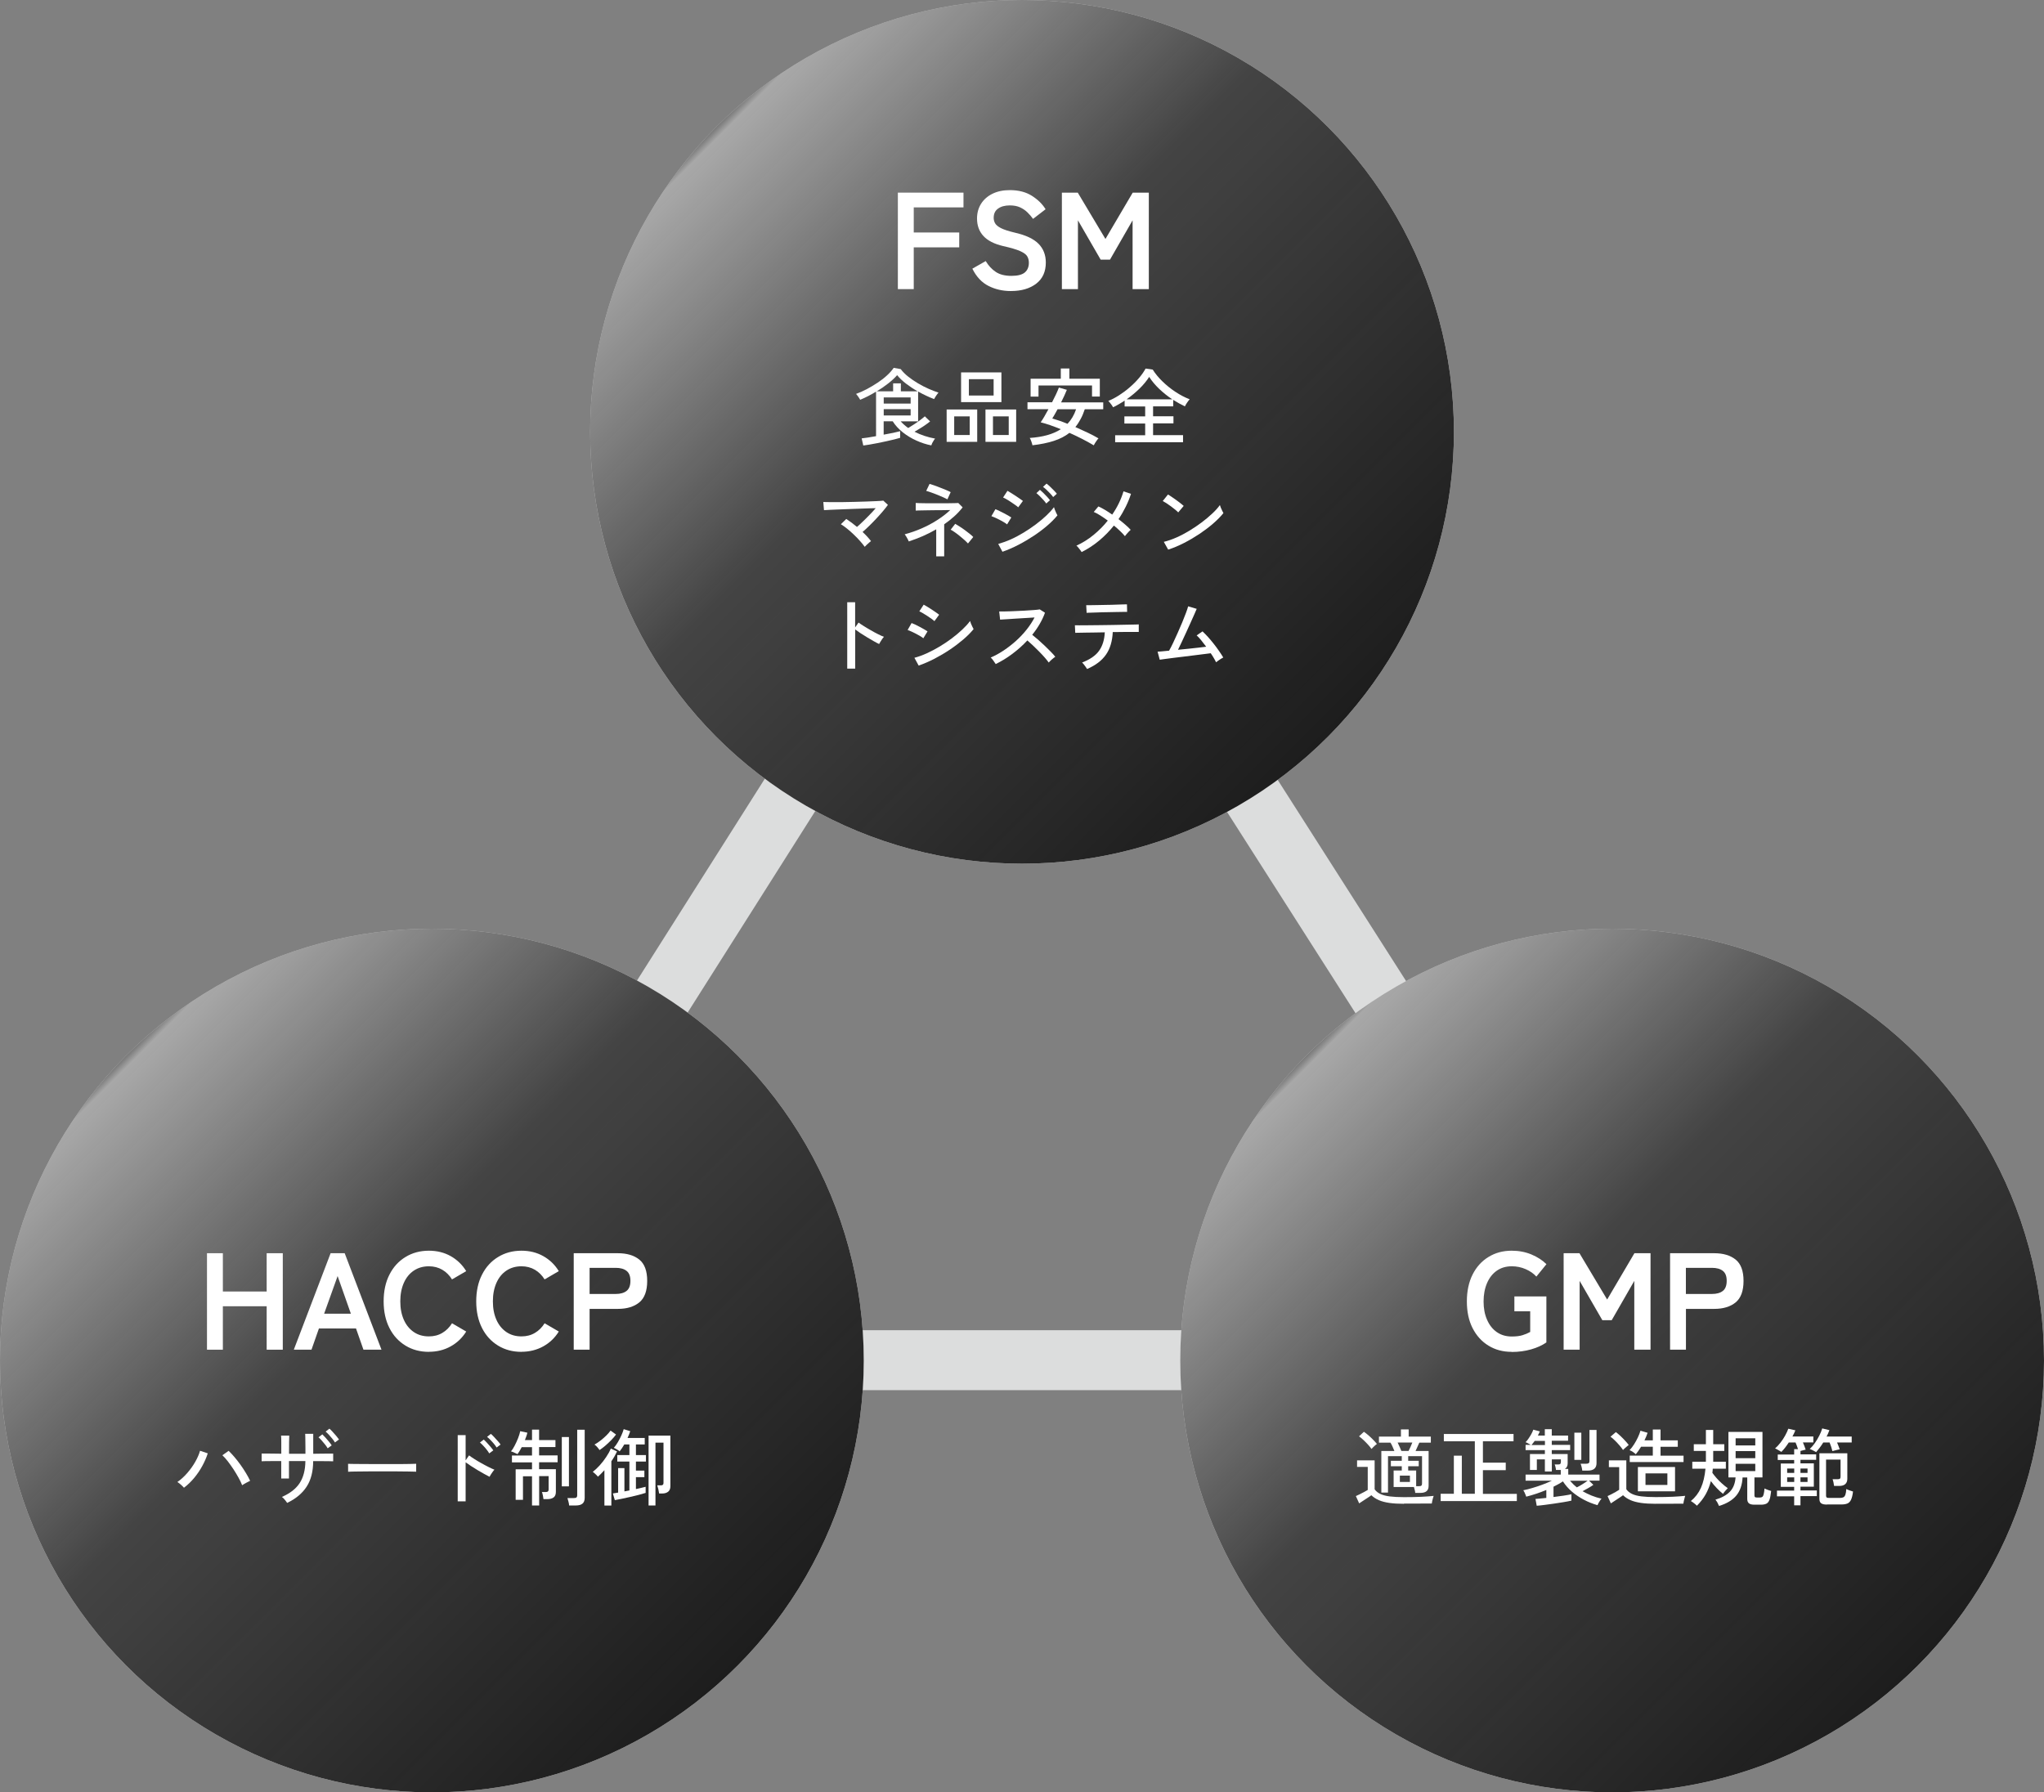
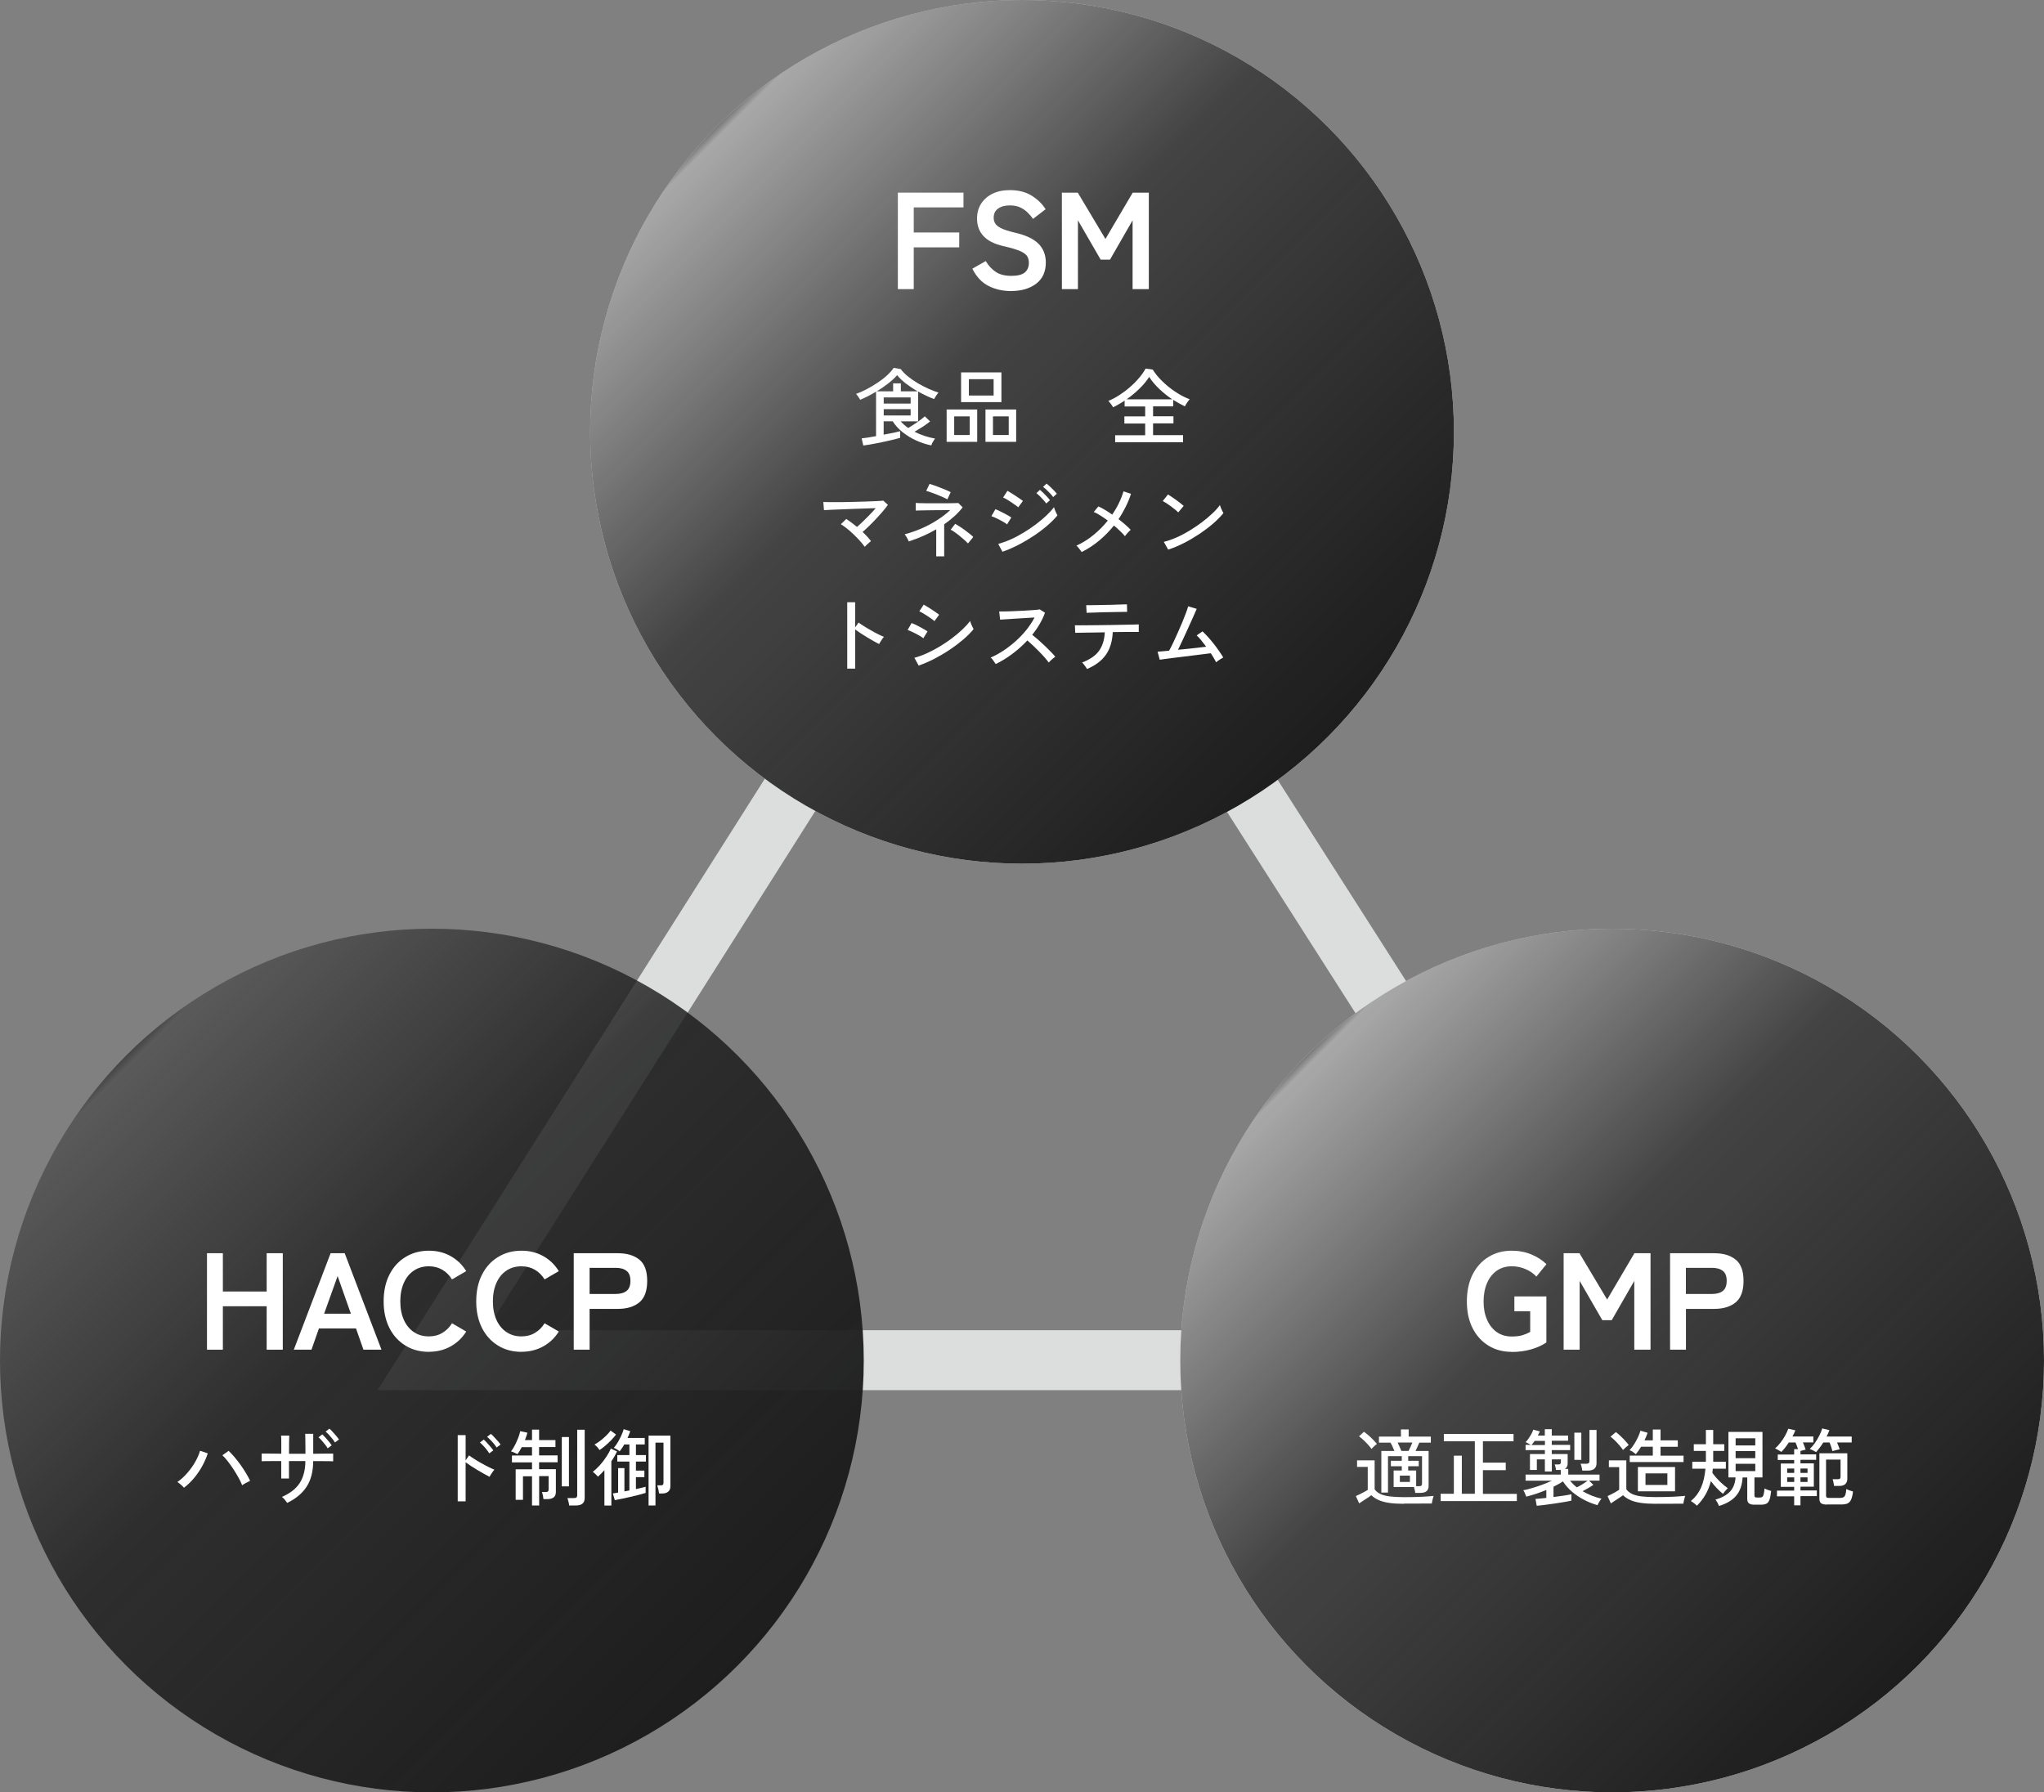
<svg xmlns="http://www.w3.org/2000/svg" xmlns:xlink="http://www.w3.org/1999/xlink" id="_レイヤー_2" viewBox="0 0 341.09 299.13">
  <rect x="0" y="0" width="341.09" height="299.13" fill="#808080" stroke="none" />
  <defs>
    <style>.cls-1{fill:url(#_名称未設定グラデーション_5-3);}.cls-1,.cls-2,.cls-3,.cls-4{stroke-width:0px;}.cls-2{fill:url(#_名称未設定グラデーション_5-2);}.cls-3{fill:url(#_名称未設定グラデーション_5);}.cls-5{fill:none;stroke:#dcdddd;stroke-miterlimit:10;stroke-width:10px;}.cls-4{fill:#fff;}</style>
    <linearGradient id="_名称未設定グラデーション_5" x1="119.58" y1="21.11" x2="221.51" y2="123.03" gradientUnits="userSpaceOnUse">
      <stop offset="0" stop-color="#1d1d1d" stop-opacity=".6" />
      <stop offset=".01" stop-color="rgba(29,29,29,.62)" stop-opacity=".62" />
      <stop offset=".39" stop-color="rgba(29,29,29,.91)" stop-opacity=".91" />
      <stop offset="1" stop-color="#1d1d1d" />
    </linearGradient>
    <linearGradient id="_名称未設定グラデーション_5-2" x1="21.11" y1="176.1" x2="123.03" y2="278.02" xlink:href="#_名称未設定グラデーション_5" />
    <linearGradient id="_名称未設定グラデーション_5-3" x1="218.06" y1="176.1" x2="319.98" y2="278.02" xlink:href="#_名称未設定グラデーション_5" />
  </defs>
  <g id="_レイヤー_1-2">
    <polygon class="cls-5" points="170.21 72.07 72.09 227 269.09 227 170.21 72.07" />
    <circle class="cls-4" cx="170.55" cy="72.07" r="72.07" />
    <circle class="cls-3" cx="170.55" cy="72.07" r="72.07" />
-     <circle class="cls-4" cx="72.07" cy="227.06" r="72.07" />
    <circle class="cls-2" cx="72.07" cy="227.06" r="72.07" />
    <circle class="cls-4" cx="269.02" cy="227.06" r="72.07" />
    <circle class="cls-1" cx="269.02" cy="227.06" r="72.07" />
    <path class="cls-4" d="M149.83,48.25v-16.1h10.95v2.46h-8.3v4.19h7.59v2.48h-7.59v6.97h-2.65Z" />
    <path class="cls-4" d="M168.67,48.57c-1.35,0-2.59-.28-3.71-.85-1.13-.57-2.03-1.53-2.7-2.88l2.23-1.27c.46.77,1.02,1.37,1.68,1.81s1.53.66,2.6.66,1.83-.2,2.27-.59c.44-.39.65-.92.65-1.6,0-.43-.1-.8-.29-1.1-.19-.31-.59-.59-1.2-.86-.61-.27-1.54-.54-2.79-.82-1.49-.35-2.59-.91-3.3-1.68-.71-.77-1.07-1.74-1.07-2.92,0-.94.23-1.76.68-2.47s1.09-1.27,1.91-1.67c.82-.4,1.78-.6,2.89-.6,1.46,0,2.68.32,3.68.95,1,.64,1.76,1.38,2.28,2.24l-2.09,1.61c-.26-.37-.57-.72-.92-1.07-.35-.35-.77-.63-1.24-.85-.47-.22-1.05-.33-1.72-.33-.8,0-1.45.17-1.94.52-.5.34-.75.86-.75,1.55,0,.31.07.6.22.89.15.28.47.56.97.82.5.26,1.27.51,2.31.76,1.84.41,3.17,1.04,3.98,1.86s1.22,1.87,1.22,3.13c0,1.53-.53,2.71-1.6,3.53-1.07.82-2.47,1.23-4.22,1.23Z" />
    <path class="cls-4" d="M177.2,48.25v-16.1h2.65l4.62,7.73,4.55-7.73h2.69v16.1h-2.71v-11.48l-3.77,6.56h-1.56l-3.79-6.56v11.48h-2.67Z" />
    <path class="cls-4" d="M144.06,74.35l-.27-1.19c.23-.02.56-.06.99-.13.43-.07.9-.14,1.41-.24v-7.43c-.44.27-.88.52-1.33.75-.45.23-.89.43-1.32.61-.07-.13-.17-.3-.31-.5-.14-.21-.27-.36-.38-.48.58-.21,1.18-.47,1.8-.8s1.22-.69,1.81-1.08,1.12-.8,1.58-1.23.83-.84,1.09-1.24l1.18.21c.32.43.73.85,1.24,1.25.51.41,1.06.78,1.65,1.13s1.19.66,1.79.92c.6.26,1.14.47,1.62.62-.12.13-.25.31-.4.53-.15.22-.25.41-.33.55-.41-.15-.84-.33-1.3-.55-.46-.21-.92-.45-1.37-.71v4.98h-2.91c.19.21.38.4.6.59.21.19.43.36.66.52.32-.19.66-.4,1.02-.64.36-.24.7-.47,1.01-.71s.56-.43.74-.6l.88.85c-.21.18-.47.37-.76.57-.29.21-.6.41-.92.6-.32.2-.63.38-.92.55.52.27,1.07.5,1.64.69s1.17.34,1.8.46c-.07.07-.16.18-.24.32-.09.14-.17.28-.25.43-.07.15-.12.28-.15.38-.82-.16-1.65-.42-2.48-.8-.83-.37-1.59-.83-2.28-1.38-.69-.55-1.25-1.16-1.68-1.84h-1.51v2.23c.58-.1,1.12-.21,1.62-.31.5-.11.88-.2,1.13-.27v1.11c-.23.07-.55.16-.96.26-.41.1-.85.2-1.34.31-.49.11-.98.21-1.48.31s-.95.18-1.36.25c-.42.07-.75.12-1,.15ZM146.3,65.31h2.74v-1.33h1.29v1.33h2.81c-.68-.38-1.33-.81-1.93-1.27-.61-.47-1.11-.94-1.5-1.43-.4.46-.9.92-1.5,1.39s-1.24.91-1.92,1.32ZM147.47,67.35h4.49v-1.02h-4.49v1.02ZM147.47,69.34h4.49v-1.06h-4.49v1.06Z" />
    <path class="cls-4" d="M157.97,73.74v-5.4h5.1v5.4h-5.1ZM159.23,72.6h2.59v-3.11h-2.59v3.11ZM160.38,67.11v-4.96h6.73v4.96h-6.73ZM161.68,66.01h4.13v-2.73h-4.13v2.73ZM164.45,73.74v-5.4h5.12v5.4h-5.12ZM165.7,72.6h2.63v-3.11h-2.63v3.11Z" />
-     <path class="cls-4" d="M172.29,74.32c-.03-.16-.09-.37-.18-.63-.09-.26-.18-.46-.27-.6,2.18-.15,3.91-.63,5.18-1.46-1.27-.52-2.39-.91-3.36-1.15.18-.25.38-.57.61-.96s.46-.8.69-1.23h-3.5v-1.15h4.1c.24-.47.46-.92.67-1.35.2-.43.36-.81.47-1.11l1.33.38c-.12.3-.27.63-.43.99s-.35.73-.53,1.1h7.03v1.15h-3.08c-.2.6-.42,1.14-.69,1.63-.26.49-.55.94-.88,1.34.69.3,1.37.61,2.04.93.67.32,1.28.64,1.82.96-.08.07-.17.18-.27.33-.11.14-.21.29-.3.44-.09.15-.17.28-.22.39-.58-.35-1.22-.7-1.92-1.06-.7-.36-1.41-.7-2.14-1.02-.73.57-1.6,1.02-2.6,1.34-1.01.33-2.19.57-3.56.73ZM171.98,66.19v-2.98h5.04v-1.71h1.43v1.71h5.08v2.97h-1.3v-1.85h-8.93v1.86h-1.32ZM178.13,70.74c.64-.67,1.12-1.48,1.44-2.44h-3.09c-.17.32-.33.61-.48.87-.15.26-.29.49-.4.67.36.1.76.23,1.2.38.43.15.88.32,1.34.51Z" />
    <path class="cls-4" d="M186.09,73.82v-1.18h5.01v-1.96h-3.47v-1.19h3.47v-1.65h-3.43v-.98c-.31.21-.62.4-.95.59-.32.19-.65.37-.97.52-.05-.09-.12-.21-.22-.35-.1-.14-.2-.28-.31-.41s-.2-.24-.27-.3c.6-.24,1.2-.56,1.81-.95.61-.39,1.2-.83,1.76-1.32.56-.48,1.08-.99,1.53-1.53.46-.53.83-1.06,1.12-1.6l1.19.17c.42.67.96,1.33,1.62,1.97.66.64,1.38,1.23,2.16,1.74.78.52,1.58.94,2.39,1.25-.12.12-.26.3-.43.55-.16.24-.29.45-.37.63-.65-.31-1.3-.67-1.95-1.08v1.08h-3.36v1.65h3.4v1.19h-3.4v1.96h5v1.18h-11.35ZM188,66.64h7.62c-.76-.5-1.48-1.08-2.16-1.72-.67-.64-1.24-1.31-1.69-2.02-.43.67-.97,1.33-1.63,1.97s-1.37,1.23-2.13,1.77Z" />
    <path class="cls-4" d="M144.29,91.24c-.22-.31-.5-.64-.81-.99s-.66-.71-1.02-1.05c-.36-.35-.73-.67-1.1-.97s-.72-.55-1.04-.74l.9-.88c.28.18.57.38.88.61.31.23.61.47.91.72.31-.27.65-.58,1.02-.94s.74-.72,1.11-1.11c.37-.38.71-.74.99-1.08-.5,0-1.08.03-1.74.05s-1.33.05-2.04.07c-.71.02-1.38.05-2.03.08-.65.03-1.22.05-1.72.07-.5.02-.87.04-1.1.06l-.11-1.36c.29,0,.7.02,1.24.02.54,0,1.14,0,1.81,0,.67,0,1.36-.02,2.06-.04.71-.02,1.39-.04,2.05-.06.66-.02,1.24-.05,1.74-.07.5-.02.87-.05,1.11-.08l.77.71c-.21.3-.49.64-.82,1.04-.33.39-.7.8-1.09,1.22s-.79.83-1.19,1.22c-.4.39-.77.74-1.13,1.04.56.52,1.03,1.03,1.41,1.53-.08.06-.2.14-.34.27-.14.12-.28.25-.41.37s-.24.23-.31.32Z" />
    <path class="cls-4" d="M156.23,92.85v-4.51c-.74.43-1.5.81-2.28,1.15s-1.55.62-2.3.87c-.04-.09-.1-.22-.17-.37-.08-.15-.17-.31-.26-.46s-.18-.27-.25-.36c.95-.25,1.89-.58,2.81-.98.92-.4,1.79-.86,2.61-1.39.82-.52,1.55-1.08,2.18-1.68-.4,0-.84.02-1.33.02-.48,0-.97,0-1.46.01s-.95.01-1.37.02c-.43,0-.78.02-1.07.02-.29,0-.47.01-.53.02v-1.27c.1,0,.33.02.68.03.35,0,.78.02,1.28.02s1.03,0,1.58,0,1.08,0,1.58,0,.94-.01,1.29-.02c.36,0,.59-.02.69-.03l.73.73c-.42.54-.89,1.05-1.41,1.51-.52.47-1.08.91-1.67,1.32v5.35h-1.33ZM158.11,83.34c-.14-.08-.36-.19-.67-.33-.3-.13-.64-.28-1.01-.43s-.72-.28-1.06-.4c-.34-.12-.61-.2-.81-.26l.56-1.16c.17.04.41.12.73.23.32.12.67.25,1.04.39.37.15.72.29,1.04.42.32.13.56.25.71.34l-.54,1.19ZM161.52,90.69c-.15-.17-.35-.36-.59-.58-.25-.22-.51-.44-.79-.67s-.55-.44-.82-.62c-.27-.19-.49-.33-.68-.42l.76-.98c.21.12.46.28.75.46s.57.38.86.59c.29.21.56.42.81.62.25.2.45.38.59.53l-.88,1.08Z" />
    <path class="cls-4" d="M168.05,87.51c-.12-.1-.29-.22-.51-.35-.22-.13-.46-.26-.72-.4-.26-.13-.52-.26-.76-.37-.25-.11-.46-.2-.62-.25l.67-1.16c.19.07.4.17.65.29.25.12.5.25.76.38.26.14.5.27.72.39.22.13.4.23.52.32l-.7,1.15ZM167.28,92.08l-.7-1.3c.67-.19,1.37-.44,2.09-.76.72-.32,1.43-.7,2.14-1.13.7-.43,1.38-.88,2.02-1.36.64-.48,1.23-.97,1.75-1.46.52-.49.96-.97,1.3-1.43.03.11.08.26.15.44.07.18.15.36.23.54.08.18.15.31.2.39-.47.57-1.04,1.15-1.72,1.73-.68.58-1.43,1.15-2.25,1.69s-1.67,1.05-2.55,1.5c-.88.46-1.77.84-2.65,1.15ZM169.92,84.67c-.09-.09-.25-.22-.48-.38-.22-.16-.47-.32-.73-.5s-.51-.33-.75-.47-.43-.24-.57-.29l.73-1.12c.17.09.37.22.62.37.24.15.49.31.75.48.26.17.49.33.71.48.22.15.39.27.5.36l-.78,1.06ZM174.6,84.04c-.13-.19-.29-.39-.49-.61-.2-.22-.4-.43-.6-.63-.21-.2-.39-.37-.56-.5l.59-.55c.15.12.33.29.55.5.22.21.43.43.64.66.21.22.37.42.48.57l-.62.55ZM175.75,82.96c-.13-.19-.3-.39-.5-.6-.2-.21-.41-.42-.62-.62-.21-.2-.4-.36-.58-.48l.59-.55c.16.11.35.28.57.49.22.21.44.43.66.65.21.22.38.4.49.55l-.62.56Z" />
    <path class="cls-4" d="M180.49,92.12c-.06-.09-.14-.21-.24-.34-.1-.14-.21-.27-.32-.41-.11-.13-.21-.24-.31-.3,1.02-.47,1.97-1.06,2.86-1.79s1.68-1.52,2.38-2.4c-.42-.31-.83-.59-1.24-.85-.41-.26-.77-.46-1.1-.59l.77-.92c.34.15.72.34,1.11.58.4.24.8.5,1.2.78.87-1.27,1.49-2.56,1.88-3.88l1.25.42c-.23.73-.53,1.45-.88,2.16s-.75,1.4-1.2,2.06c.4.31.78.61,1.13.92.35.3.65.59.9.86-.08.08-.19.18-.32.31-.13.14-.25.27-.37.41-.12.14-.21.25-.27.34-.21-.26-.48-.55-.8-.85-.32-.31-.67-.62-1.04-.92-.73.91-1.54,1.74-2.45,2.5s-1.88,1.4-2.93,1.92Z" />
    <path class="cls-4" d="M196.61,85.51c-.1-.11-.26-.26-.48-.44-.22-.18-.46-.37-.72-.56-.26-.19-.52-.37-.76-.53-.25-.16-.46-.28-.62-.36l.87-1.09c.17.09.38.22.62.39s.5.35.76.53c.26.19.5.37.73.55.22.18.4.32.52.43l-.91,1.08ZM194.94,91.73l-.73-1.3c.66-.16,1.36-.4,2.09-.72.73-.32,1.45-.7,2.16-1.13s1.4-.89,2.05-1.38,1.24-.98,1.77-1.48c.53-.49.96-.97,1.29-1.43.03.1.08.25.15.43.08.18.15.36.24.53s.15.3.2.38c-.45.56-1.02,1.14-1.71,1.74-.69.6-1.45,1.17-2.28,1.73-.83.55-1.69,1.06-2.59,1.52-.9.46-1.78.83-2.65,1.11Z" />
    <path class="cls-4" d="M141.38,111.57v-11.06h1.32v4.2l.57-.81c.22.17.52.36.88.59.36.22.74.46,1.16.69.41.24.81.46,1.2.65.39.2.72.35,1,.45-.07.07-.17.18-.28.34-.11.16-.22.32-.31.48-.1.16-.17.29-.22.38-.25-.12-.56-.28-.91-.48-.35-.2-.73-.42-1.11-.65-.39-.23-.75-.46-1.1-.69-.35-.23-.63-.43-.87-.61v6.54h-1.32Z" />
    <path class="cls-4" d="M154.07,106.51c-.12-.1-.29-.22-.51-.35s-.46-.26-.72-.4c-.26-.13-.52-.26-.76-.37-.25-.11-.46-.2-.62-.25l.66-1.16c.19.07.41.16.66.28.25.12.51.25.76.39.26.14.5.27.72.4s.4.23.52.32l-.7,1.15ZM153.3,111.08l-.71-1.3c.67-.18,1.37-.43,2.09-.76.72-.33,1.44-.71,2.14-1.13.7-.42,1.38-.88,2.02-1.36.64-.48,1.22-.97,1.74-1.46.52-.49.96-.97,1.3-1.43.03.11.08.26.15.44.07.18.15.36.24.53s.15.3.2.38c-.47.57-1.04,1.15-1.72,1.73-.68.58-1.43,1.15-2.25,1.7s-1.67,1.05-2.55,1.51c-.89.46-1.77.84-2.65,1.15ZM155.94,103.67c-.09-.09-.25-.22-.47-.38-.22-.16-.46-.32-.73-.5-.27-.17-.52-.33-.76-.47-.24-.14-.43-.24-.57-.29l.73-1.12c.17.09.37.21.62.36s.5.31.76.48c.26.17.5.33.71.48s.38.27.49.36l-.78,1.06Z" />
    <path class="cls-4" d="M166.17,110.84c-.09-.14-.22-.33-.39-.57-.16-.24-.31-.41-.46-.53.72-.31,1.44-.7,2.16-1.18.72-.48,1.4-1.01,2.06-1.6.65-.59,1.25-1.22,1.78-1.89.53-.67.97-1.34,1.32-2.02-.43.03-.92.06-1.46.09-.55.03-1.1.07-1.65.1-.55.04-1.07.07-1.53.1-.47.03-.83.05-1.11.07l-.15-1.36c.22,0,.56,0,1.02-.01.46,0,.97-.03,1.53-.05s1.13-.05,1.69-.08c.56-.03,1.07-.07,1.53-.1.45-.03.79-.07,1-.11l.87.56c-.23.64-.53,1.27-.89,1.89s-.77,1.21-1.24,1.79c.32.25.66.54,1.02.85.36.32.72.65,1.08.99s.69.67.99.98c.31.31.56.59.76.85-.16.1-.35.25-.57.44-.22.19-.39.37-.52.52-.19-.26-.42-.55-.71-.88-.29-.32-.59-.65-.93-.99-.34-.34-.67-.67-1.01-.99s-.64-.59-.92-.83c-.77.83-1.62,1.58-2.53,2.26-.91.68-1.82,1.23-2.73,1.67Z" />
    <path class="cls-4" d="M181.42,111.67c-.06-.09-.14-.21-.24-.36-.1-.15-.21-.29-.32-.43-.11-.14-.21-.24-.29-.31,1.3-.5,2.24-1.14,2.82-1.94.58-.8.91-1.83.97-3.1-.59,0-1.16.02-1.71.03-.56,0-1.06.02-1.51.02-.45,0-.83.01-1.13.02-.3,0-.5.01-.58.01l-.06-1.26c.08,0,.31.01.71.01s.91,0,1.53-.01c.62,0,1.28-.02,2-.02s1.44-.01,2.16-.03c.72-.01,1.39-.03,2.01-.04.62,0,1.13-.02,1.53-.03.41,0,.65-.02.72-.03v1.26h-.62c-.34,0-.76,0-1.27,0-.51,0-1.07.01-1.68.02-.13,0-.26,0-.39,0s-.25,0-.38,0c-.07,1.52-.44,2.78-1.13,3.77s-1.74,1.79-3.14,2.39ZM181.33,102.26l-.07-1.26c.07,0,.28,0,.62,0s.75-.01,1.24-.02c.49,0,1-.02,1.55-.03.54,0,1.06-.02,1.55-.04s.9-.03,1.24-.04c.34,0,.54-.01.6-.01l.03,1.26c-.08,0-.29-.01-.63,0-.34,0-.75.01-1.23.02-.48,0-.98.02-1.51.03-.53,0-1.03.02-1.52.04-.49.01-.9.03-1.23.04-.34,0-.55.02-.63.03Z" />
    <path class="cls-4" d="M202.92,110.5c-.09-.2-.22-.42-.37-.68s-.32-.53-.51-.8c-.21.03-.55.07-1.02.13-.46.06-.99.12-1.6.2-.6.08-1.22.15-1.85.23-.63.08-1.23.15-1.8.22-.57.07-1.05.13-1.46.19-.4.06-.66.09-.78.11l-.36-1.34c.1,0,.33-.02.67-.05.35-.03.76-.07,1.25-.12.2-.34.42-.78.67-1.3s.5-1.08.77-1.68c.27-.6.52-1.19.76-1.76.24-.58.44-1.1.62-1.57s.29-.83.36-1.09l1.43.42c-.08.21-.21.51-.39.9-.18.4-.38.85-.61,1.36s-.47,1.04-.72,1.59-.5,1.08-.74,1.6c-.24.52-.46.98-.66,1.38.57-.06,1.15-.11,1.73-.17.58-.06,1.13-.12,1.65-.18.52-.06.96-.11,1.32-.16-.29-.39-.57-.76-.85-1.1-.28-.34-.53-.6-.74-.79l.98-.67c.28.26.58.57.9.92s.63.73.95,1.13.61.8.89,1.2.52.77.72,1.11c-.1.05-.23.12-.39.22-.16.1-.31.2-.46.31s-.26.19-.34.26Z" />
    <path class="cls-4" d="M34.54,225.25v-16.1h2.65v6.39h7.31v-6.39h2.69v16.1h-2.69v-7.25h-7.31v7.25h-2.65Z" />
    <path class="cls-4" d="M49.03,225.25l6.14-16.1h2.35l6.14,16.1h-3.01l-1.24-3.54h-6.19l-1.24,3.54h-2.94ZM54.09,219.24h4.46l-2.21-6.28-2.25,6.28Z" />
    <path class="cls-4" d="M71.57,225.61c-1.46,0-2.76-.34-3.9-1.04-1.14-.69-2.04-1.67-2.68-2.93-.64-1.26-.97-2.75-.97-4.45s.32-3.21.97-4.47c.64-1.27,1.54-2.25,2.68-2.94,1.14-.7,2.44-1.05,3.9-1.05,1.35,0,2.56.3,3.63.9,1.07.6,1.94,1.43,2.6,2.51l-2.37,1.38c-.43-.69-.97-1.23-1.62-1.61-.65-.38-1.4-.58-2.24-.58-.95,0-1.79.24-2.51.72s-1.28,1.17-1.67,2.05c-.39.88-.59,1.91-.59,3.09s.2,2.19.59,3.07c.39.88.95,1.56,1.67,2.05s1.56.72,2.51.72c.84,0,1.59-.19,2.24-.58.65-.38,1.19-.92,1.62-1.61l2.37,1.38c-.66,1.06-1.53,1.89-2.6,2.48-1.07.6-2.29.9-3.63.9Z" />
    <path class="cls-4" d="M87.02,225.61c-1.46,0-2.76-.34-3.9-1.04-1.14-.69-2.04-1.67-2.68-2.93-.64-1.26-.97-2.75-.97-4.45s.32-3.21.97-4.47c.64-1.27,1.54-2.25,2.68-2.94,1.14-.7,2.44-1.05,3.9-1.05,1.35,0,2.56.3,3.63.9,1.07.6,1.94,1.43,2.6,2.51l-2.37,1.38c-.43-.69-.97-1.23-1.62-1.61s-1.4-.58-2.24-.58c-.95,0-1.79.24-2.51.72s-1.28,1.17-1.67,2.05c-.39.88-.59,1.91-.59,3.09s.2,2.19.59,3.07c.39.88.95,1.56,1.67,2.05s1.56.72,2.51.72c.84,0,1.59-.19,2.24-.58.65-.38,1.19-.92,1.62-1.61l2.37,1.38c-.66,1.06-1.53,1.89-2.6,2.48s-2.29.9-3.63.9Z" />
    <path class="cls-4" d="M95.74,225.25v-16.1h7.36c1.5,0,2.69.35,3.58,1.06.88.71,1.32,1.89,1.32,3.56s-.44,2.87-1.32,3.59c-.88.72-2.07,1.08-3.58,1.08h-4.71v6.81h-2.65ZM98.39,215.95h4.35c.78,0,1.39-.17,1.82-.51.43-.34.64-.9.64-1.68s-.21-1.32-.64-1.66c-.43-.34-1.04-.51-1.82-.51h-4.35v4.35Z" />
    <path class="cls-4" d="M30.7,248.29c-.11-.13-.28-.3-.5-.5-.22-.2-.43-.35-.6-.46.61-.42,1.16-.93,1.67-1.52.51-.59.95-1.21,1.32-1.86.37-.65.63-1.26.79-1.83l1.29.43c-.22.7-.53,1.4-.91,2.1-.38.7-.83,1.36-1.34,1.98-.51.62-1.08,1.17-1.71,1.65ZM40.41,247.87c-.15-.38-.35-.81-.61-1.27s-.54-.94-.85-1.41c-.31-.47-.63-.91-.94-1.32-.32-.41-.62-.74-.9-1l1.04-.74c.31.29.63.63.97,1.03.34.4.67.82,1,1.28.33.46.63.92.91,1.38.28.46.52.9.71,1.31-.15.07-.36.18-.64.33s-.51.29-.69.41Z" />
    <path class="cls-4" d="M47.91,250.81c-.08-.13-.21-.31-.39-.52-.18-.22-.34-.38-.48-.47,1.35-.58,2.34-1.35,2.97-2.31.62-.96.94-2.18.95-3.67h-2.74v2.91h-1.29v-2.91c-.53,0-1.02,0-1.48,0-.45,0-.84,0-1.15.01-.32,0-.53.01-.64.02v-1.29c.08,0,.28,0,.6,0s.7,0,1.17.01c.47,0,.97.01,1.51.02,0-.8,0-1.47,0-2,0-.53-.02-.87-.04-1.02h1.37c0,.14-.02.49-.03,1.04s-.01,1.21-.01,1.99h2.74c0-.21,0-.48,0-.8,0-.32,0-.66-.01-1,0-.35,0-.66-.01-.94,0-.28-.01-.48-.02-.59h1.34v3.33c.53,0,1.03-.02,1.48-.02.46,0,.85,0,1.18-.01.33,0,.55,0,.67,0v1.29c-.12,0-.34-.02-.67-.02-.32,0-.71,0-1.18-.01-.46,0-.96,0-1.49,0,0,1.73-.37,3.15-1.09,4.26s-1.8,2.02-3.25,2.71ZM54.68,241.71c-.11-.2-.26-.41-.44-.64-.18-.23-.37-.45-.56-.67s-.37-.39-.53-.53l.64-.49c.14.13.31.31.52.54.21.23.4.46.6.7s.34.44.44.6l-.67.49ZM55.89,240.73c-.11-.2-.26-.41-.45-.64-.19-.23-.38-.45-.57-.66-.2-.21-.37-.38-.53-.51l.63-.49c.15.12.33.29.53.52.21.22.41.45.61.69s.35.43.46.59l-.67.5Z" />
-     <path class="cls-4" d="M58.09,245.63v-.94c0-.18,0-.31-.01-.39.23,0,.58.02,1.05.02.47,0,1.01,0,1.63.01.62,0,1.28,0,1.97.01.69,0,1.39,0,2.09,0s1.35,0,1.97,0c.62,0,1.16-.01,1.62-.02s.81-.02,1.04-.03v.31c0,.17,0,.36,0,.57,0,.21,0,.36,0,.44-.29,0-.72-.02-1.29-.03-.57,0-1.22-.02-1.95-.02-.73,0-1.5,0-2.29,0s-1.57,0-2.32,0c-.76,0-1.44.01-2.05.02-.61,0-1.09.02-1.45.04Z" />
    <path class="cls-4" d="M76.38,250.57v-11.06h1.32v4.21l.57-.83c.22.17.52.37.88.6s.74.46,1.16.69c.41.23.81.45,1.2.64.39.2.72.35,1,.46-.08.07-.17.18-.28.33s-.22.31-.32.47c-.1.16-.17.29-.22.38-.25-.12-.55-.28-.9-.48-.35-.2-.72-.41-1.11-.64-.39-.23-.75-.46-1.1-.69-.34-.23-.64-.43-.88-.61v6.52h-1.32ZM81.65,242.57c-.11-.2-.26-.41-.44-.64-.18-.23-.37-.45-.57-.66-.2-.21-.38-.39-.55-.53l.64-.49c.14.12.31.3.52.52.21.23.41.46.61.69.2.23.35.43.46.59l-.67.5ZM82.87,241.57c-.12-.2-.28-.41-.46-.63-.19-.22-.38-.44-.58-.64-.2-.21-.39-.37-.55-.5l.63-.5c.15.12.33.29.54.52.21.22.42.45.62.68.21.23.36.42.46.58l-.66.5Z" />
    <path class="cls-4" d="M88.78,251.28v-4.9h-1.51v3.93h-1.22v-5.1h2.73v-1.15h-3.35v-1.15h3.35v-1.39h-1.72c-.25.49-.49.87-.7,1.16-.07-.04-.18-.09-.32-.15-.14-.06-.28-.13-.42-.19-.14-.06-.26-.1-.35-.12.21-.24.41-.56.62-.97.21-.4.4-.82.57-1.25.17-.43.28-.81.35-1.15l1.19.25c-.04.19-.09.39-.17.6-.08.21-.15.43-.24.64h1.19v-1.75h1.18v1.75h2.73v1.16h-2.73v1.39h3.09v1.15h-3.09v1.15h2.8v3.78c0,.43-.12.74-.37.93s-.61.29-1.08.29h-.62c-.02-.16-.05-.37-.1-.62-.05-.26-.11-.45-.16-.57h.7c.28,0,.42-.14.42-.42v-2.23h-1.58v4.9h-1.18ZM93.75,248.06v-8.23h1.19v8.23h-1.19ZM94.97,251.25c0-.17-.04-.38-.11-.64s-.12-.46-.17-.6h1.08c.2,0,.34-.03.42-.1.08-.07.13-.19.13-.37v-10.93h1.25v11.35c0,.45-.12.77-.37.98-.25.21-.62.31-1.13.31h-1.09Z" />
    <path class="cls-4" d="M100.86,251.25v-5.89c-.18.2-.36.39-.54.57-.18.19-.37.36-.55.52-.04-.07-.11-.15-.22-.26-.11-.11-.22-.21-.34-.32-.12-.11-.21-.18-.29-.23.38-.3.77-.66,1.16-1.09.39-.43.74-.89,1.07-1.38.33-.49.59-.96.78-1.42l1.04.48c-.13.27-.28.54-.43.82-.16.28-.33.55-.52.82v7.39h-1.16ZM100.04,241.99c-.09-.14-.22-.3-.37-.48-.15-.18-.31-.32-.47-.42.36-.21.72-.44,1.06-.71.34-.27.66-.55.94-.83.28-.28.51-.55.69-.8l.91.66c-.21.28-.46.58-.76.89-.3.31-.63.62-.97.92s-.69.56-1.02.78ZM102.61,250.39l-.34-1.15c.11-.02.24-.04.39-.06s.31-.05.49-.08v-4.09h1.05v3.89c.13-.03.27-.05.41-.08.14-.02.28-.05.42-.08v-4.82h-2.02v-1.08h2.02v-1.78h-.85c-.12.21-.25.41-.38.61-.14.2-.27.39-.4.55-.1-.1-.26-.22-.48-.34s-.38-.21-.49-.25c.24-.27.47-.59.69-.97.22-.38.42-.76.59-1.15s.3-.72.37-1l1.09.34c-.11.35-.26.72-.45,1.13h2.87v1.08h-1.47v1.78h1.67v1.08h-1.67v1.51h1.41v1.09h-1.41v1.99c.34-.07.65-.14.93-.21.29-.06.52-.12.69-.17v1.02c-.32.1-.7.21-1.15.33s-.92.23-1.41.34c-.49.11-.96.22-1.41.31-.45.1-.84.17-1.18.23ZM108.23,251.25v-11.66h3.64v8.44c0,.41-.12.72-.37.92-.25.2-.58.3-.99.3h-.52c-.03-.21-.07-.45-.13-.71-.06-.26-.12-.47-.18-.65h.63c.27,0,.41-.13.41-.38v-6.75h-1.34v10.49h-1.15Z" />
    <path class="cls-4" d="M252.26,225.61c-1.46,0-2.75-.34-3.88-1.04-1.13-.69-2.01-1.67-2.65-2.93-.64-1.26-.95-2.75-.95-4.45s.32-3.21.95-4.47,1.52-2.25,2.65-2.94c1.13-.7,2.42-1.05,3.88-1.05,1.2,0,2.29.21,3.3.63,1,.42,1.84.96,2.5,1.62l-1.68,2.07c-.46-.51-1.05-.92-1.78-1.24-.73-.32-1.51-.48-2.33-.48-.97,0-1.8.25-2.5.74-.7.49-1.24,1.18-1.62,2.06-.38.88-.58,1.91-.58,3.07s.19,2.17.58,3.05c.38.88.92,1.57,1.62,2.06.7.49,1.53.74,2.5.74.72,0,1.32-.07,1.8-.22.48-.15.91-.33,1.28-.54v-3.45h-2.64v-2.48h5.34v7.68c-.71.49-1.56.88-2.56,1.16-1,.28-2.07.43-3.21.43Z" />
    <path class="cls-4" d="M260.93,225.25v-16.1h2.64l4.62,7.73,4.55-7.73h2.69v16.1h-2.71v-11.48l-3.77,6.56h-1.56l-3.79-6.56v11.48h-2.67Z" />
    <path class="cls-4" d="M278.69,225.25v-16.1h7.36c1.5,0,2.69.35,3.58,1.06.88.71,1.32,1.89,1.32,3.56s-.44,2.87-1.32,3.59c-.88.72-2.07,1.08-3.58,1.08h-4.71v6.81h-2.65ZM281.33,215.95h4.35c.78,0,1.39-.17,1.82-.51.43-.34.64-.9.64-1.68s-.21-1.32-.64-1.66c-.43-.34-1.04-.51-1.82-.51h-4.35v4.35Z" />
    <path class="cls-4" d="M234.29,250.97c-.96,0-1.78-.05-2.46-.15s-1.26-.25-1.74-.46-.89-.48-1.25-.82c-.16.12-.36.27-.62.43s-.51.34-.76.5-.47.31-.65.43l-.55-1.22c.16-.07.36-.16.62-.29s.5-.26.76-.39c.25-.14.45-.25.6-.34v-3.85h-1.78v-1.09h2.93v4.83c.23.33.55.59.96.78s.93.33,1.58.41,1.43.12,2.37.12c1.13,0,2.1-.02,2.9-.06.81-.04,1.49-.09,2.04-.15-.03.07-.06.18-.11.35s-.09.34-.13.51-.06.31-.07.41c-.23,0-.53,0-.9,0s-.77,0-1.2.01-.86,0-1.3,0h-1.23ZM228.87,241.82c-.15-.22-.35-.47-.59-.73-.24-.27-.5-.52-.76-.77-.27-.25-.51-.45-.73-.61l.81-.76c.23.16.49.36.76.59.27.24.53.48.78.74.25.25.46.49.63.7-.07.04-.16.11-.28.22s-.24.23-.36.34-.2.21-.26.27ZM236.16,249.14c0-.13-.03-.29-.08-.48-.04-.19-.09-.35-.13-.49h-3.39v-2.76h1.36v-.71h-1.82v-.91h1.82v-.77h-2.3v6.08h-1.11v-6.94h2.18c-.09-.23-.2-.48-.32-.75-.12-.27-.23-.48-.34-.65h-1.92v-1.01h3.67v-1.2h1.29v1.2h3.7v1.01h-1.92c-.09.21-.2.44-.31.69s-.22.49-.32.71h2.18v5.8c0,.41-.11.71-.34.9-.22.19-.57.29-1.04.29h-.88ZM233.85,242.15h1.2c.09-.17.2-.39.32-.66.12-.27.22-.52.31-.74h-2.45c.11.23.23.49.35.76.12.27.21.49.27.64ZM233.6,247.32h1.68v-1.05h-1.68v1.05ZM236.32,248.03h.48c.19,0,.32-.03.39-.1.08-.06.11-.19.11-.36v-4.55h-2.31v.77h1.76v.91h-1.76v.71h1.33v2.62Z" />
    <path class="cls-4" d="M240.41,250.5v-1.2h2.2v-6.36h1.33v6.36h2.17v-8.76h-5.17v-1.22h11.63v1.22h-5.11v3.56h3.81v1.26h-3.81v3.95h5.66v1.2h-12.71Z" />
    <path class="cls-4" d="M256.44,251.31l-.21-1.15c.21-.02.46-.04.78-.07.31-.03.66-.06,1.03-.1v-1.33c-.55.23-1.11.44-1.68.63-.57.19-1.12.35-1.67.49-.03-.08-.07-.2-.13-.34-.06-.14-.12-.28-.18-.42-.07-.14-.13-.24-.18-.31.48-.09.99-.22,1.55-.39.56-.16,1.12-.35,1.68-.56s1.08-.43,1.55-.65h-4.4v-1.01h5.87v-.78h-.8c0-.13-.04-.29-.08-.48s-.09-.34-.14-.44h.66c.23,0,.35-.09.36-.28,0,0,.02-.06.02-.14s0-.17,0-.26v-.16h-1.51v2.02h-1.16v-2.02h-1.34v1.76h-1.15v-2.65h2.49v-.66h-3.22v-.87h.87c-.12-.07-.27-.16-.46-.26-.18-.1-.32-.16-.41-.19.16-.16.33-.36.5-.62s.34-.51.48-.78c.14-.27.25-.5.31-.69l1.09.29c-.05.1-.1.21-.15.33-.06.12-.12.24-.18.36h1.16v-1.06h1.16v1.06h2.72v.87h-2.72v.69h3.07v.87h-3.07v.66h2.65v1.57c0,.42-.15.72-.46.91h.56v.95h5.22v1.01h-1.74l.71.7c-.23.17-.52.35-.85.54s-.65.37-.95.52c.47.27.96.51,1.5.73.53.21,1.09.39,1.67.52-.08.07-.16.17-.25.31-.09.14-.18.28-.26.42-.08.14-.14.26-.17.35-.78-.22-1.54-.52-2.26-.9-.72-.38-1.39-.83-1.99-1.34-.6-.52-1.11-1.09-1.52-1.73-.23.16-.48.31-.75.46-.27.15-.54.29-.82.43v1.72c.59-.07,1.16-.15,1.7-.23.55-.08.98-.16,1.29-.23v1.06c-.34.08-.77.17-1.28.25s-1.04.17-1.6.25c-.56.08-1.1.15-1.61.22-.51.07-.95.11-1.32.14ZM255.57,241.16h2.24v-.69h-1.71c-.09.12-.18.24-.27.36-.09.12-.18.23-.26.33ZM263.13,248.23c.27-.13.57-.3.91-.51s.63-.41.9-.6h-2.95c.34.4.72.77,1.15,1.11ZM262.72,243.64v-4.54h1.16v4.54h-1.16ZM264.04,245.43c-.02-.17-.05-.37-.11-.6s-.11-.42-.17-.55h.95c.19,0,.32-.03.41-.1.08-.06.12-.19.12-.36v-5.18h1.18v5.54c0,.83-.48,1.25-1.46,1.25h-.92Z" />
    <path class="cls-4" d="M276.29,250.97c-.96,0-1.78-.05-2.46-.15-.68-.1-1.26-.25-1.74-.46-.48-.21-.89-.48-1.25-.82-.16.12-.36.27-.62.43s-.51.34-.76.5-.47.31-.65.43l-.55-1.22c.16-.07.36-.16.61-.29.25-.13.49-.26.74-.4.25-.14.45-.26.59-.36v-3.78h-1.72v-1.13h2.91v4.82c.23.33.55.59.95.78s.92.33,1.57.41c.64.08,1.43.12,2.37.12,1.13,0,2.1-.02,2.9-.06.81-.04,1.49-.09,2.04-.15-.03.07-.07.18-.11.36-.05.17-.09.35-.13.53-.04.18-.06.32-.07.42-.23,0-.53,0-.9,0-.37,0-.77,0-1.2.01-.43,0-.86,0-1.3,0h-1.23ZM270.84,241.99c-.15-.23-.35-.49-.59-.77-.24-.28-.5-.55-.76-.81-.26-.26-.51-.48-.74-.64l.9-.77c.22.17.47.38.75.64s.54.53.79.8c.25.27.45.51.6.71-.07.05-.16.13-.29.24-.13.11-.26.22-.39.34-.13.11-.22.2-.27.27ZM271.96,243.99v-1.06h3.85v-1.48h-1.96c-.28.47-.57.88-.88,1.25-.13-.13-.29-.26-.49-.39-.2-.13-.38-.23-.55-.29.26-.27.51-.59.75-.97.24-.37.45-.76.64-1.16.19-.4.33-.77.43-1.12l1.19.35c-.07.2-.14.4-.23.62s-.18.43-.29.64h1.39v-1.81h1.29v1.81h2.88v1.08h-2.88v1.48h3.84v1.06h-8.97ZM273.32,248.89v-4.06h6.2v4.06h-6.2ZM274.59,247.82h3.65v-1.93h-3.65v1.93Z" />
    <path class="cls-4" d="M283.16,251.28c-.06-.07-.15-.15-.27-.25s-.26-.2-.39-.3c-.14-.1-.25-.17-.34-.22.73-.6,1.29-1.33,1.68-2.2.39-.87.64-1.94.76-3.2h-2.2v-1.16h2.27c0-.11,0-.23,0-.35,0-.12,0-.24,0-.36v-1.09h-2.02v-1.12h2.02v-2.39h1.22v2.39h1.85v1.12h-1.85v1.09c0,.12,0,.24,0,.36s0,.24,0,.35h2.11v1.16h-2.18c0,.12-.02.24-.03.35,0,.11-.02.22-.04.34.18.26.41.55.69.87.28.32.59.63.92.92.33.3.65.56.96.77-.12.12-.27.28-.43.47s-.29.35-.36.48c-.32-.24-.66-.56-1.03-.94-.37-.38-.7-.78-1-1.19-.21.82-.5,1.56-.88,2.23s-.86,1.29-1.45,1.88ZM286.86,251.32c-.06-.15-.15-.34-.27-.56-.13-.22-.24-.38-.33-.48,1.07-.32,1.88-.77,2.43-1.35.55-.58.86-1.37.93-2.36h-1.19v-7.6h5.68v7.6h-1.34v3c0,.14.03.23.09.28.06.05.17.07.33.07h.52c.16,0,.28-.04.38-.11.09-.07.17-.22.22-.43.06-.21.1-.54.14-.97.13.07.31.15.53.23.22.08.41.14.58.19-.07.64-.16,1.13-.28,1.46-.12.33-.29.55-.52.66-.22.11-.53.17-.92.17h-1.05c-.43,0-.74-.07-.93-.22-.19-.15-.29-.39-.29-.75v-3.57h-.78c-.07,1.26-.42,2.27-1.06,3.03-.64.76-1.59,1.33-2.86,1.72ZM289.63,241.23h3.28v-1.19h-3.28v1.19ZM289.63,243.36h3.28v-1.19h-3.28v1.19ZM289.63,245.51h3.28v-1.22h-3.28v1.22Z" />
    <path class="cls-4" d="M299.4,251.25v-1.53h-2.87v-.95h2.87v-.63h-2.23v-3.89h2.23v-.59h-2.74v-.91h2.74v-.9h.64c-.12-.39-.26-.76-.41-1.11h-1.13c-.21.31-.41.6-.62.87-.21.27-.42.5-.62.7-.06-.04-.15-.1-.29-.18-.14-.08-.28-.16-.42-.24-.14-.08-.25-.13-.34-.15.31-.27.61-.6.9-.97s.56-.77.78-1.18c.23-.41.4-.79.53-1.15l1.18.27c-.07.16-.14.33-.22.5s-.17.35-.27.53h3.49v.99h-1.74c.08.21.17.42.26.64.09.22.16.42.2.57-.07,0-.2.04-.37.08-.17.04-.34.09-.5.13v.57h2.62v.91h-2.62v.59h2.23v3.89h-2.23v.63h2.73v.95h-2.73v1.53h-1.05ZM298.23,245.81h1.18v-.73h-1.18v.73ZM298.23,247.32h1.18v-.76h-1.18v.76ZM300.45,245.81h1.18v-.73h-1.18v.73ZM300.45,247.32h1.18v-.76h-1.18v.76ZM303.07,242.35c-.06-.04-.16-.09-.3-.17l-.43-.22c-.15-.07-.26-.12-.34-.14.3-.27.58-.6.86-1,.28-.4.52-.81.74-1.24.22-.43.38-.83.48-1.19l1.2.29c-.06.17-.13.34-.21.52-.07.18-.16.37-.27.55h4.2v.99h-2.44c.08.21.17.41.25.62.08.21.14.38.19.53-.08,0-.21.03-.38.07s-.33.08-.49.12c-.16.04-.28.08-.35.1-.05-.21-.12-.44-.2-.71-.09-.27-.18-.51-.27-.73h-1.06c-.19.31-.38.6-.59.87-.21.27-.4.51-.59.73ZM304.89,251.1c-.47,0-.8-.07-.99-.22-.2-.14-.29-.39-.29-.75v-7.59h4.66v4.26c0,.37-.11.67-.34.88s-.57.31-1.04.31h-.83c-.02-.16-.05-.35-.1-.59-.05-.23-.1-.41-.15-.53h.83c.19,0,.32-.03.39-.09.08-.06.11-.18.11-.36v-2.83h-2.42v6.03c0,.14.04.24.11.29.07.06.21.08.42.08h1.79c.24,0,.44-.04.58-.11.14-.07.25-.22.33-.44.07-.22.13-.53.15-.94.13.07.31.15.54.23s.42.14.58.19c-.07.62-.19,1.08-.34,1.39s-.36.52-.62.62-.58.15-.96.15h-2.42Z" />
  </g>
</svg>